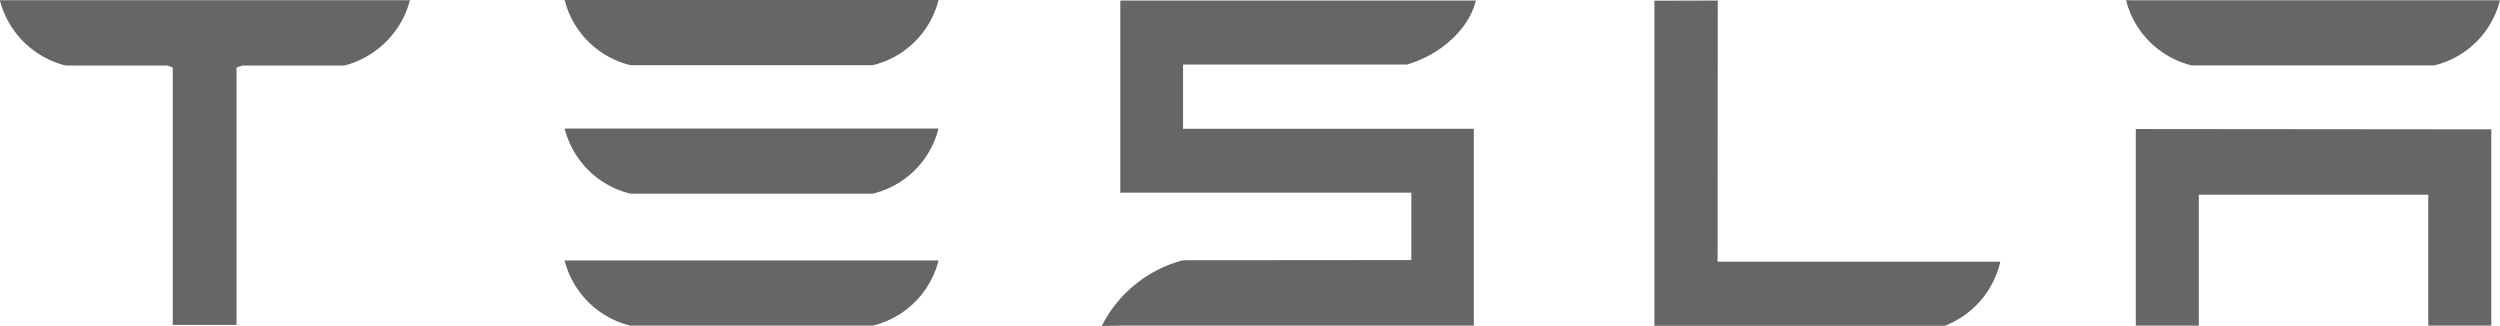
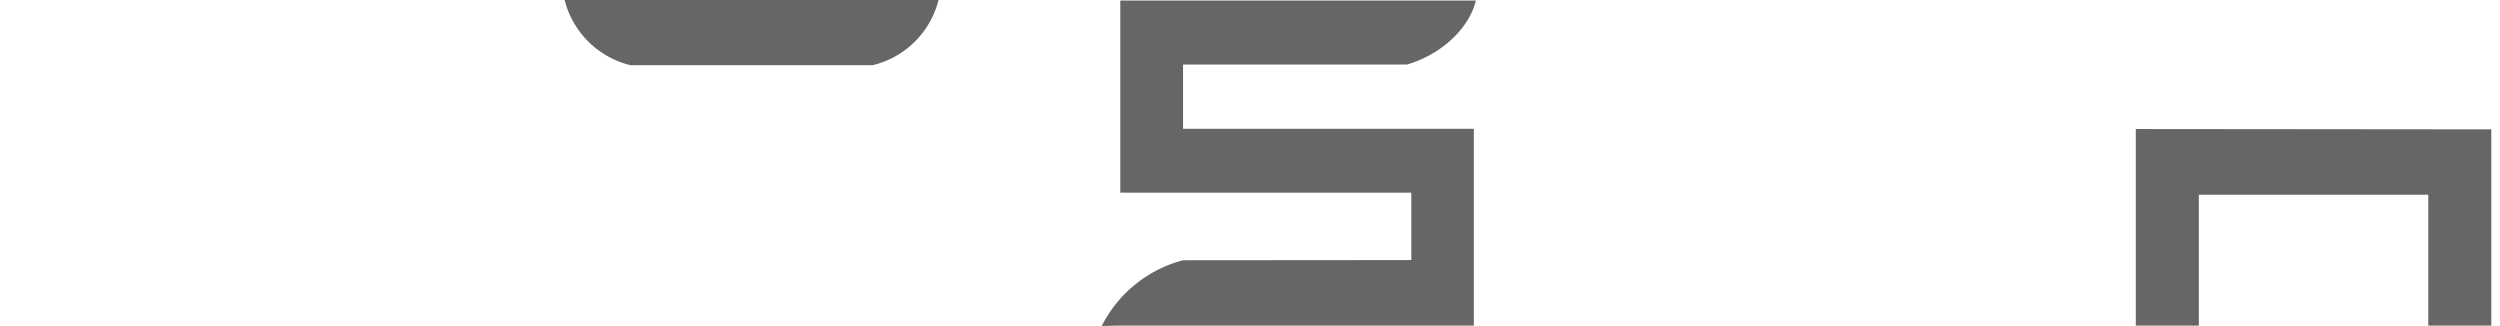
<svg xmlns="http://www.w3.org/2000/svg" id="Tesla_Motors" width="194.33" height="25.339" viewBox="0 0 194.33 25.339">
  <g id="TESLA" transform="translate(0 0)">
    <g id="g8" transform="translate(165.263 0.022)">
      <path id="polyline10" d="M266.6,403.28v15.28h4.9V408.387h17.835V418.56h4.9V403.306L266.6,403.28" transform="translate(-265.844 -393.273)" fill="#666" />
-       <path id="path12" d="M270.626,393.994h18.842a6.953,6.953,0,0,0,5.112-5.064H265.515a6.98,6.98,0,0,0,5.111,5.064" transform="translate(-265.515 -388.93)" fill="#666" />
    </g>
    <g id="g14" transform="translate(128.598 0.035)">
-       <path id="path16" d="M235.518,414.232a7.007,7.007,0,0,0,4.309-4.979H217.849l.014-20.3-4.927.014v25.27h22.582" transform="translate(-212.936 -388.948)" fill="#666" />
-     </g>
+       </g>
    <g id="g18" transform="translate(85.645 0.042)">
      <path id="path20" d="M157.657,393.934h17.4c2.623-.762,4.826-2.761,5.363-4.976H152.779v14.933H175.4v5.24l-17.747.014a9.9,9.9,0,0,0-6.316,5.109l1.438-.027h27.486v-15.3H157.657v-4.992" transform="translate(-151.341 -388.958)" fill="#666" />
    </g>
    <g id="g22" transform="translate(43.889)">
      <path id="path24" d="M96.575,393.964h18.836a6.949,6.949,0,0,0,5.114-5.066H91.461a6.983,6.983,0,0,0,5.114,5.066" transform="translate(-91.461 -388.898)" fill="#666" />
-       <path id="path26" d="M96.575,408.287h18.836a6.936,6.936,0,0,0,5.114-5.064H91.461a6.969,6.969,0,0,0,5.114,5.064" transform="translate(-91.461 -393.234)" fill="#666" />
-       <path id="path28" d="M96.575,423h18.836a6.947,6.947,0,0,0,5.114-5.065H91.461A6.98,6.98,0,0,0,96.575,423" transform="translate(-91.461 -397.688)" fill="#666" />
    </g>
    <g id="g30" transform="translate(0 0.013)">
-       <path id="path32" d="M28.524,388.965a7.031,7.031,0,0,0,5.1,5.031h7.929l.4.16v20.007H46.91V394.156l.45-.16H55.3a7.129,7.129,0,0,0,5.08-5.031v-.049H28.524v.049" transform="translate(-28.524 -388.916)" fill="#666" />
-     </g>
+       </g>
  </g>
</svg>